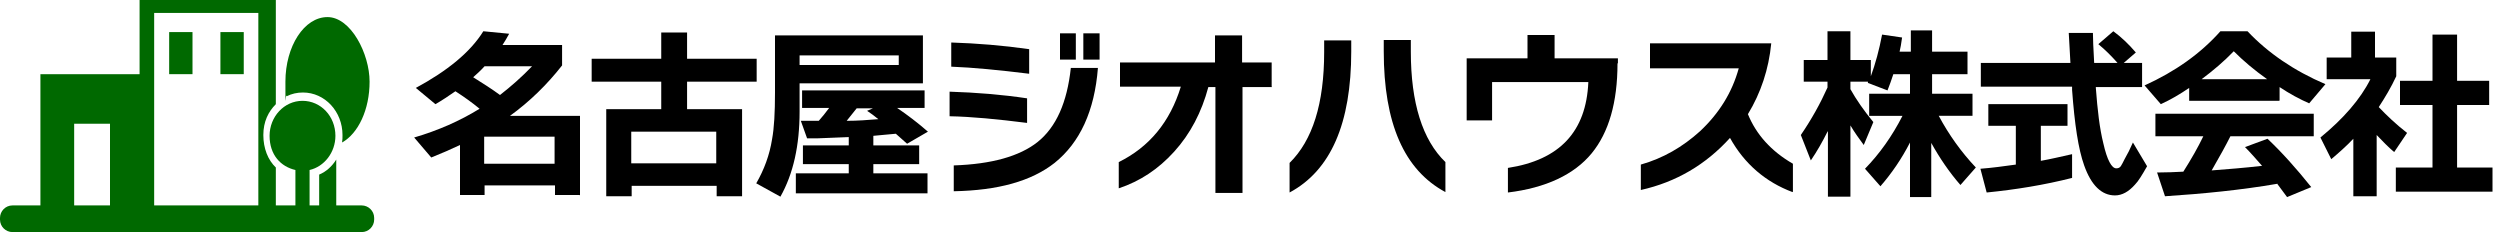
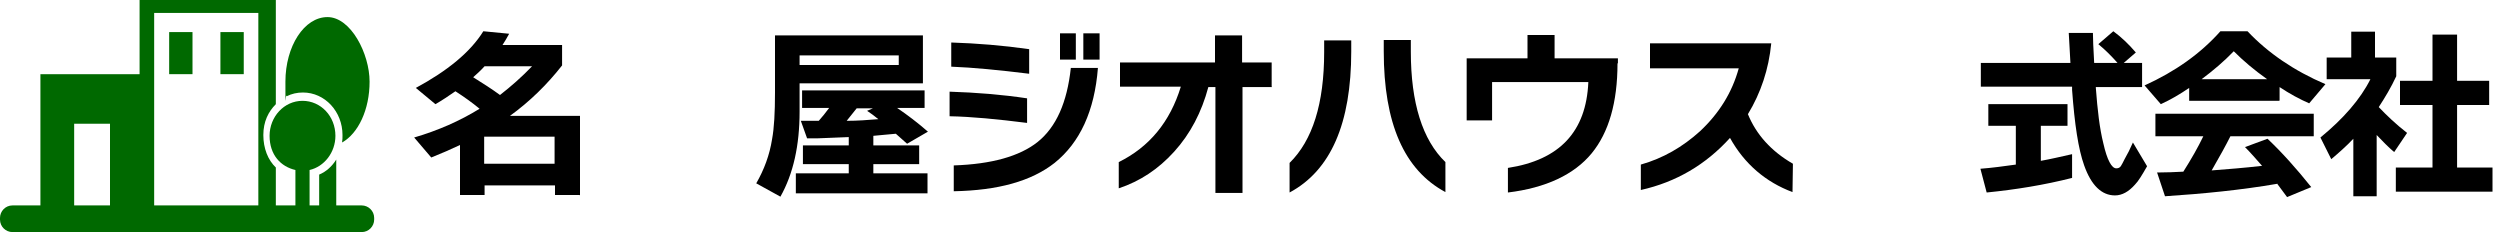
<svg xmlns="http://www.w3.org/2000/svg" id="_レイヤー_2" version="1.1" viewBox="0 0 600 55.8">
  <defs>
    <style>
      .st0 {
        fill: #006900;
      }
    </style>
  </defs>
  <g id="_レイヤー_1-2">
    <rect class="st0" x="40.6" y="7.7" width="5.6" height="10.1" />
    <rect class="st0" x="52.9" y="7.7" width="5.6" height="10.1" />
    <g>
      <path class="st0" d="M86.8,49.3h0s-6.1,0-6.1,0v-11c-1,1.6-2.4,2.9-4.1,3.6v7.4h-10.4v-9.1c-1.9-1.8-3-4.6-3-7.8s1.2-5.6,3-7.4V0S33.5,0,33.5,0v17.8H9.7v31.5H3c-1.7,0-3,1.4-3,3v.4c0,1.7,1.4,3,3,3h83.8c1.7,0,3-1.4,3-3v-.4c0-1.7-1.4-3-3-3ZM26.4,49.3h-8.6v-19.6h8.6v19.6ZM62,49.3h-25V3.1h25v46.2Z" />
      <path class="st0" d="M72.7,22.2c5.3,0,9.5,4.6,9.5,10.2h0c0,.6,0,1.2-.1,1.8,3.9-2.2,6.6-7.9,6.6-14.6s-4.5-15.5-10.1-15.5-10.1,7-10.1,15.5,0,2.3.3,3.5c1.2-.6,2.5-.9,3.9-.9Z" />
    </g>
    <path class="st0" d="M80.5,32.6c0-4.7-3.5-8.4-7.9-8.4s-7.9,3.8-7.9,8.4,2.7,7.4,6.2,8.2v10h3.4v-10c3.5-.8,6.2-4.2,6.2-8.2Z" />
    <path d="M139.1,46.8h-5.9v-2.3h-16.9v2.3h-5.9v-12c-2.1,1-4.4,2-6.9,3l-4.1-4.8c5.8-1.7,11-4,15.7-6.9-1.8-1.5-3.8-2.9-5.8-4.2-1.6,1.1-3.2,2.2-4.8,3.1l-4.7-3.9c7.6-4.1,13.1-8.6,16.2-13.6l6.2.6c-.5.9-1,1.8-1.6,2.7h14.3v4.9c-3.6,4.6-7.8,8.7-12.5,12.1h16.8v19.1h0ZM113.5,18.5c2.4,1.5,4.6,2.9,6.5,4.3,2.7-2.1,5.3-4.4,7.7-6.9h-11.4c-.9,1-1.9,1.9-2.8,2.7h0ZM133.1,39.3v-6.5h-16.9v6.5h16.9Z" />
-     <path d="M178.1,47.1h-6.1v-2.5h-20.4v2.5h-6.1v-20.9h13.2v-6.6h-16.7v-5.5h16.7v-6.3h6.2v6.3h16.7v5.5h-16.7v6.6h13.2v20.9h0ZM171.9,39.2v-7.6h-20.4v7.6h20.4Z" />
    <path d="M221.6,20h-29.7v6.8c0,8.1-1.5,14.9-4.6,20.4l-5.8-3.2c1.9-3.3,3.2-6.8,3.8-10.6.5-2.7.7-6.4.7-11.2v-13.7h35.5v11.5h0ZM222.7,46.4h-31.7v-4.8h12.7v-2.2h-11v-4.5h11v-2c-2.4.1-4.9.2-7.5.3h-2.5c0,0-1.5-4.2-1.5-4.2,1.4,0,2.9,0,4.3,0,.8-.9,1.7-2,2.5-3.1h-6.5v-4.2h29.4v4.2h-6.6c2.5,1.7,5,3.6,7.4,5.7l-5,2.9c-.9-.8-1.8-1.6-2.7-2.4-1.9.2-3.6.3-5.4.5v2.3h11v4.5h-11v2.2h13v4.8h0ZM215.7,15.6v-2.3h-23.8v2.3h23.8ZM205.6,26c-.8,1-1.6,2-2.4,3,2.6,0,5.1-.2,7.6-.4-1-.8-1.9-1.5-2.7-2l1.4-.6h-3.9,0Z" />
    <path d="M246.5,29.5c-7.1-.9-13.3-1.5-18.6-1.6v-5.9c6.4.2,12.6.7,18.6,1.6v5.9h0ZM247,17.7c-7.3-.9-13.5-1.5-18.7-1.7v-5.8c6.2.2,12.4.7,18.7,1.6v6h0ZM263.5,16.3c-.8,10.3-4.3,17.9-10.4,22.8-5.6,4.4-13.6,6.6-24.2,6.8v-6.2c9.1-.3,15.8-2.2,20.1-5.6,4.5-3.6,7.1-9.5,8-17.8h6.6ZM258.2,14.3h-3.8v-6.3h3.8v6.3ZM263.9,14.3h-3.9v-6.3h3.9v6.3Z" />
    <path d="M305.3,20.9h-7.1v25.4h-6.5v-25.4h-1.7c-1.6,6-4.3,11.2-8.2,15.5-3.8,4.2-8.2,7.1-13.3,8.8v-6.3c7.3-3.6,12.3-9.6,14.9-18.1h-14.6v-5.8h22.8v-6.5h6.5v6.5h7.1v5.8h0Z" />
    <path d="M324.3,12.3c0,17.3-4.9,28.6-14.8,33.9v-7.1c5.5-5.4,8.3-14.2,8.3-26.6v-2.8h6.5v2.7h0ZM346.9,46.1c-9.9-5.3-14.8-16.5-14.8-33.8v-2.7h6.5v2.8c0,12.3,2.8,21.2,8.3,26.5,0,0,0,7.1,0,7.1Z" />
    <path d="M388.2,15.2c0,9.4-2.1,16.6-6.2,21.6-4.2,5.1-11,8.3-20.1,9.4v-5.9c12.4-1.9,18.8-8.7,19.3-20.6h-23.1v9.2h-6.1v-14.9h14.6v-5.6h6.5v5.6h15.2s0,1.2,0,1.2Z" />
-     <path d="M430.2,46.1c-6.4-2.4-11.5-6.7-15-13-5.8,6.4-12.9,10.6-21.4,12.5v-6.1c5.3-1.5,10-4.2,14.2-8,4.6-4.3,7.7-9.3,9.3-15.1h-21.3v-6h29.1c-.6,6.2-2.5,11.9-5.6,17,2,4.9,5.6,8.9,10.8,11.9v6.7h0Z" />
-     <path d="M438.6,31.6c-1.2,2.4-2.5,4.7-4,6.9l-2.4-6.1c2.6-3.8,4.7-7.6,6.4-11.4v-1.4h-5.7v-5.2h5.7v-6.9h5.5v6.9h4.9v3.9c1.1-3,2-6.3,2.7-10l4.8.7c-.2,1.5-.4,2.6-.6,3.4h2.7v-5.1h5.1v5.1h8.5v5.4h-8.5v4.7h9.7v5.3h-8.1c2.4,4.5,5.4,8.7,8.9,12.4l-3.7,4.2c-2.7-3.1-5-6.5-7-10.1v13h-5.1v-13.1c-2,3.9-4.4,7.4-7.1,10.5l-3.7-4.2c3.5-3.6,6.5-7.8,9-12.7h-8v-5.3h9.8v-4.7h-4c-.4,1.3-.9,2.6-1.4,3.9l-4.7-1.8v-.3c.1,0-4.2,0-4.2,0v1.8c1.4,2.5,3.2,5.1,5.5,7.9l-2.3,5.5c-1.1-1.5-2.2-3-3.2-4.7v17.1h-5.4v-15.7h0Z" />
+     <path d="M430.2,46.1c-6.4-2.4-11.5-6.7-15-13-5.8,6.4-12.9,10.6-21.4,12.5v-6.1c5.3-1.5,10-4.2,14.2-8,4.6-4.3,7.7-9.3,9.3-15.1h-21.3v-6h29.1c-.6,6.2-2.5,11.9-5.6,17,2,4.9,5.6,8.9,10.8,11.9h0Z" />
    <path d="M497.3,42.7c-6.7,1.7-13.5,2.8-20.5,3.5l-1.5-5.7c2.7-.2,5.6-.6,8.5-1v-9.3h-6.6v-5.2h19v5.2h-6.4v8.4c2.3-.4,4.8-1,7.5-1.6v5.8h0ZM514.1,20.9h-11.1v.2c.4,5.3.9,9.7,1.8,13.3.9,4,2,6,3.1,6s1.2-.7,2-2.2c.7-1.2,1.4-2.6,2-4l3.4,5.7c-1.2,2.1-2.1,3.6-2.9,4.4-1.5,1.7-3.1,2.6-4.8,2.6-3.2,0-5.7-2.4-7.4-7.2-1.4-3.9-2.3-9.9-2.9-18.1v-.8h-21.9v-5.7h21.5c-.1-2.5-.3-4.9-.4-7.2h5.8c0,1.2.1,3.7.3,7.2h5.6c-1.4-1.6-3-3.2-4.6-4.5l3.6-3.1c1.9,1.4,3.7,3.1,5.4,5.1l-2.9,2.5h4.4v5.7h0Z" />
    <path d="M547,24.2h-21.6v-3.1c-2.2,1.5-4.4,2.8-6.8,3.9l-3.9-4.5c7.3-3.3,13.4-7.6,18.2-13h6.5c4.9,5.2,11.2,9.5,18.7,12.7l-3.9,4.6c-2.3-1-4.7-2.3-7.1-3.9v3.2h0ZM546.6,44.1c-8.7,1.5-17.8,2.4-27,3l-1.9-5.7c2.2,0,4.3-.1,6.3-.2,1.9-3,3.5-5.8,4.8-8.5h-11.5v-5.4h38v5.4h-20c-1.1,2.2-2.6,4.9-4.5,8.2,3.8-.3,7.8-.6,12.1-1.1-1.5-1.7-2.8-3.2-4.1-4.5l5.4-2c3.4,3.2,6.9,7.1,10.5,11.6l-5.8,2.4c-.9-1.2-1.7-2.3-2.3-3.1h0ZM528.4,19h15.7c-3.1-2.2-5.7-4.4-8-6.7-2.3,2.4-4.9,4.6-7.7,6.7Z" />
    <path d="M570.4,47.1h-5.6v-13.8c-1.6,1.7-3.4,3.3-5.3,4.9l-2.6-5.2c5.5-4.5,9.6-9.2,12-14h-10.5v-5.2h5.9v-6.2h5.7v6.2h5.1v4.5c-1.2,2.6-2.7,5.1-4.2,7.4,1.9,2,4.1,4.1,6.8,6.2l-3.1,4.6c-1.4-1.2-2.8-2.6-4.2-4.1v14.6h0ZM598.2,46h-23.2v-5.8h8.8v-15h-7.8v-5.8h7.8v-11.1h5.9v11.1h7.7v5.8h-7.7v15h8.5v5.8Z" />
  </g>
</svg>